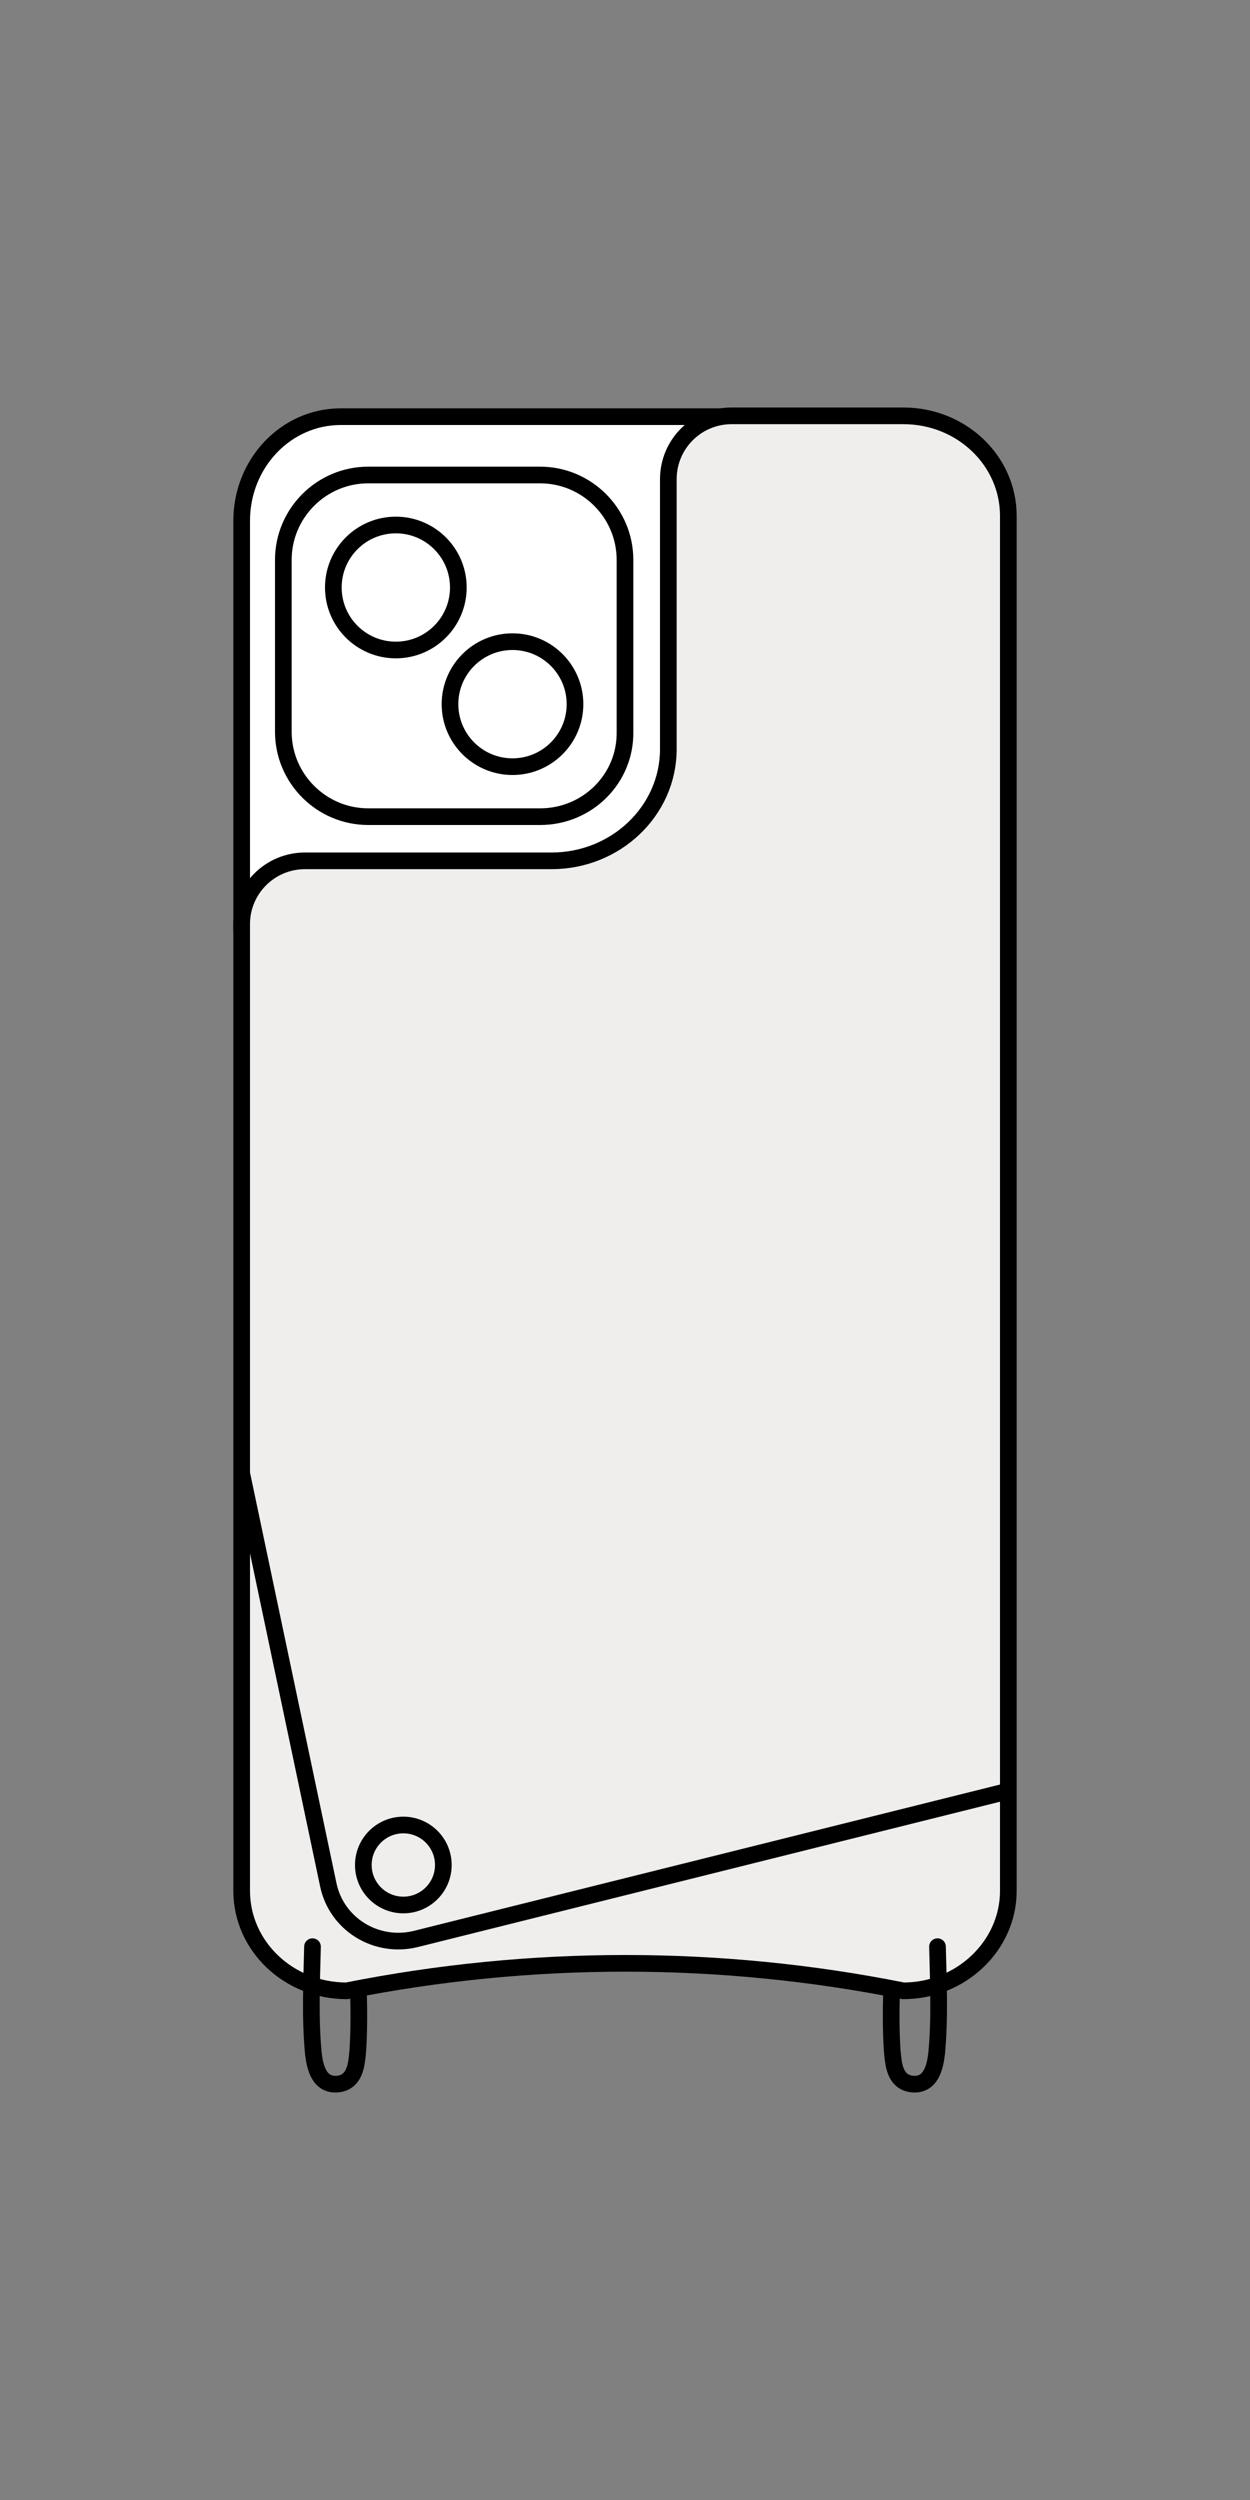
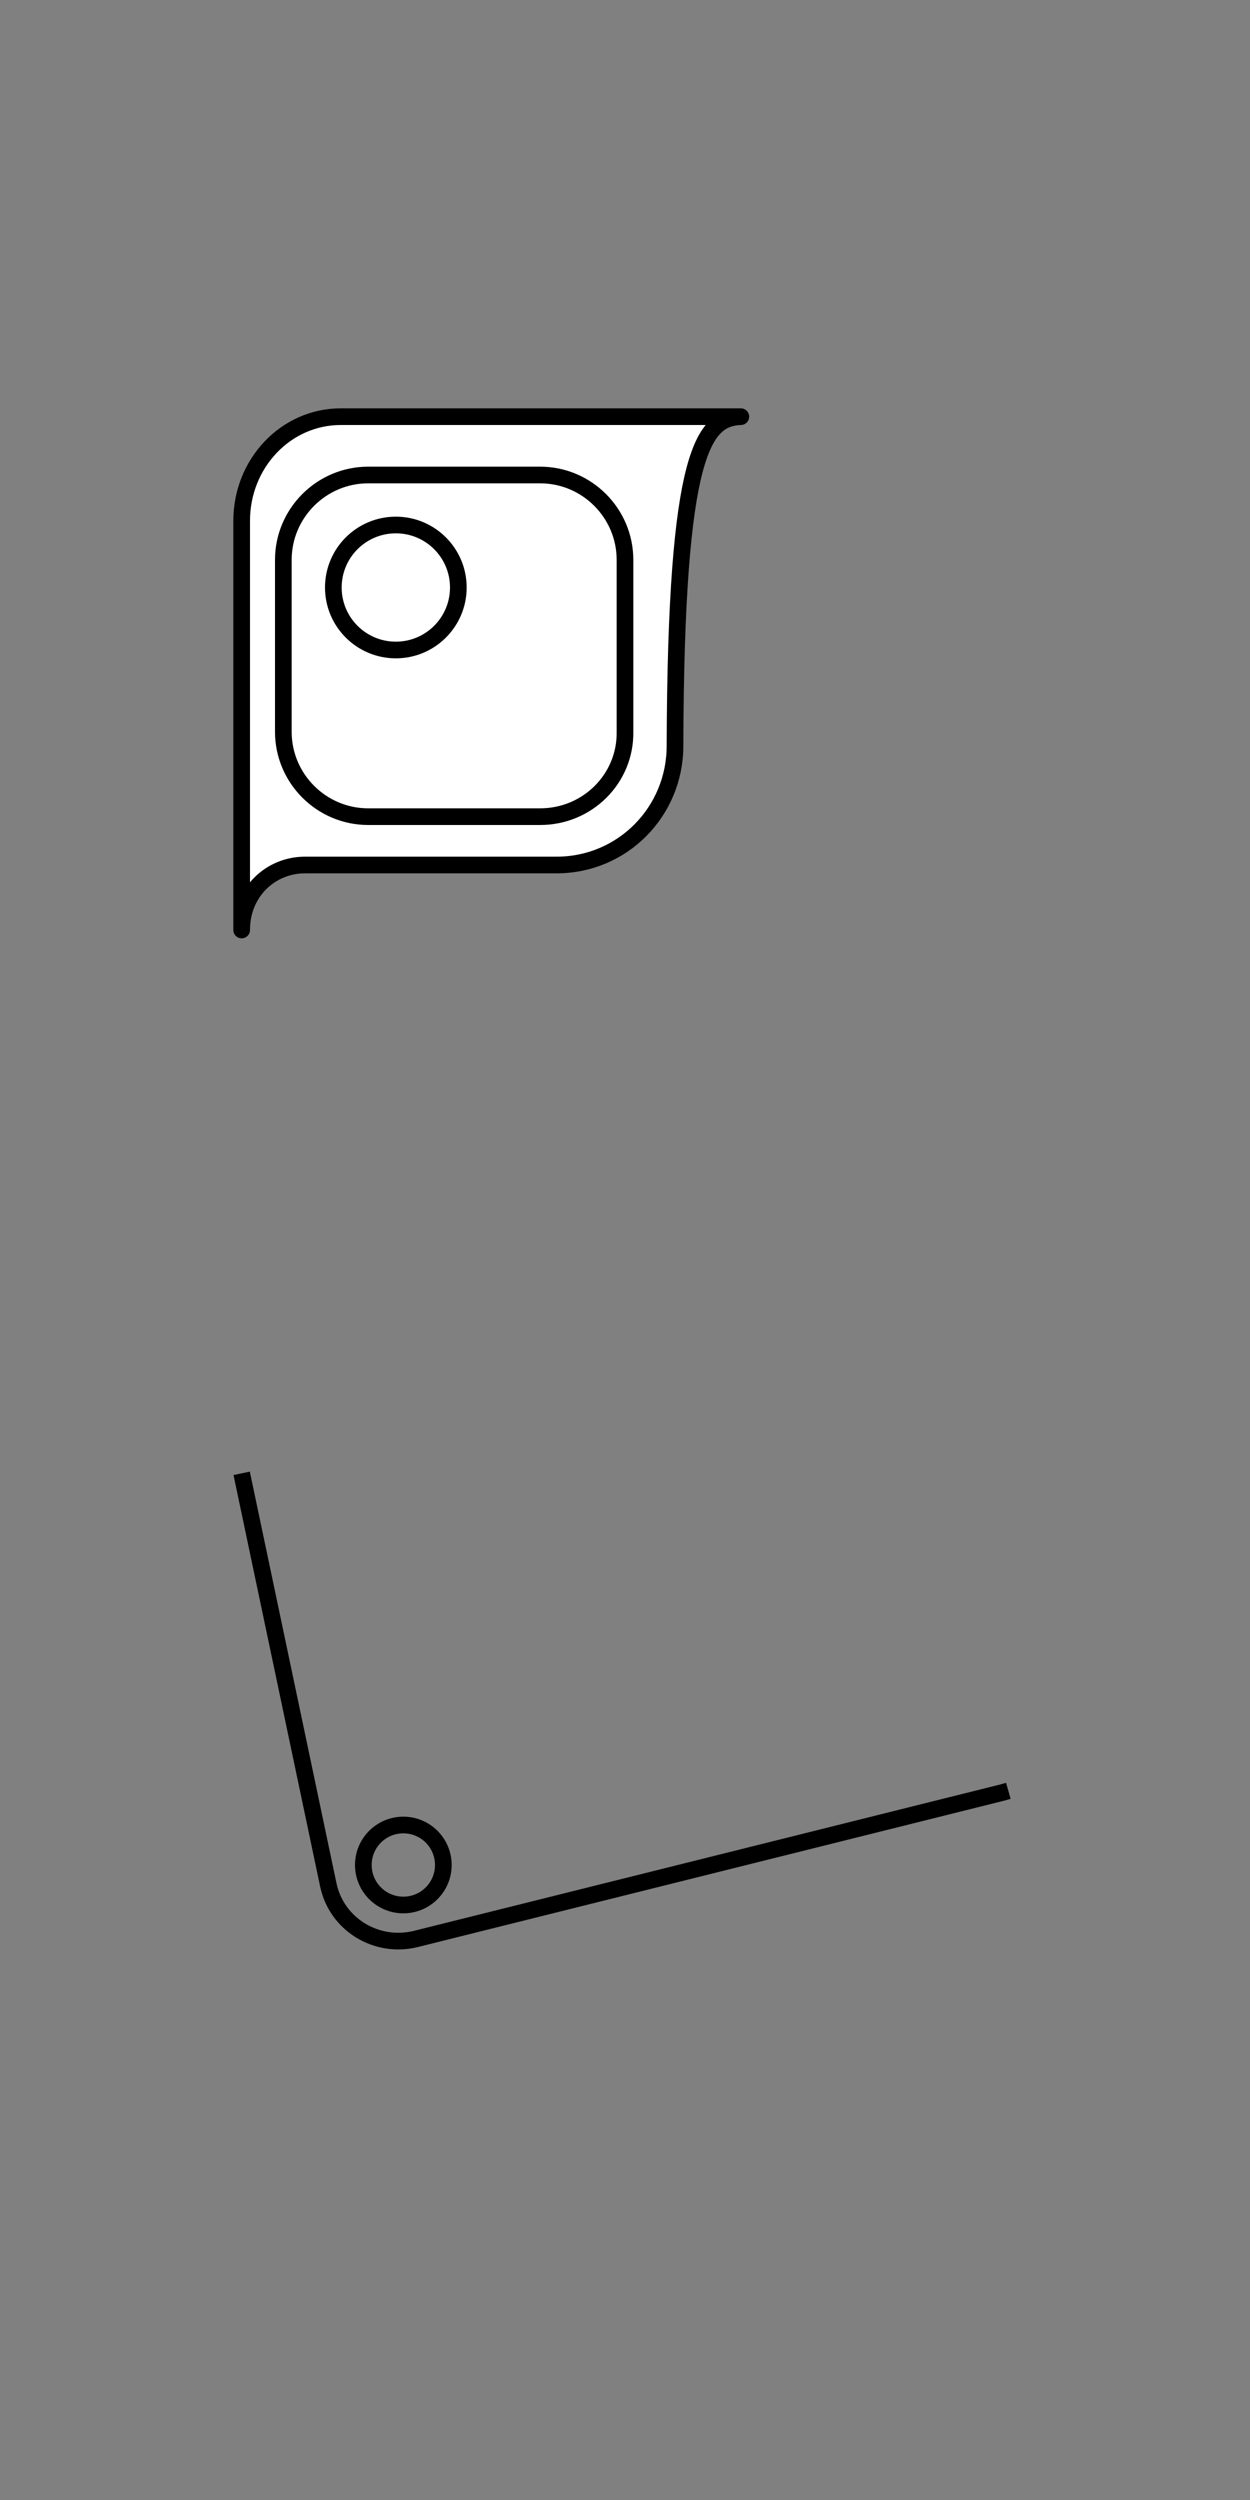
<svg xmlns="http://www.w3.org/2000/svg" height="300" viewBox="0 0 150 300" fill="none">
  <rect x="0" y="0" width="150" height="300" fill="#808080" stroke="none" />
-   <path d="M36.6 103.8H66.8C74.7 103.8 81 97.4 81 89.5L81.1 58.3C81.1 53.8 84.5 50.2 88.9 50H40.9C34.3 50 29 55.6 29 62.5V111.6C29 107 32.5 103.8 36.6 103.8Z" fill="white" stroke="black" stroke-width="2" stroke-miterlimit="10" stroke-linecap="round" stroke-linejoin="round" />
-   <path d="M108.4 49.9H87.8C83.6 49.9 80.2 53.3 80.2 57.5V89.9C80.2 97.3 73.9 103.3 66.2 103.3H36.6C32.4 103.3 29 106.7 29 110.9V226.9C29 233.5 34.6 238.9 41.6 238.9C63.7 234.5 86.4 234.5 108.4 238.9C115.3 238.9 121 233.5 121 226.9V61.9C121 55.3 115.4 49.9 108.4 49.9Z" fill="#EFEEEC" stroke="black" stroke-width="2" stroke-miterlimit="10" />
+   <path d="M36.6 103.8H66.8C74.7 103.8 81 97.4 81 89.5C81.1 53.8 84.5 50.2 88.9 50H40.9C34.3 50 29 55.6 29 62.5V111.6C29 107 32.5 103.8 36.6 103.8Z" fill="white" stroke="black" stroke-width="2" stroke-miterlimit="10" stroke-linecap="round" stroke-linejoin="round" />
  <path d="M29 176.8L39.4 226.2C40.4 230.9 45.1 233.8 49.8 232.7L120.3 215.1L121 214.9" stroke="black" stroke-width="2" stroke-miterlimit="10" />
  <path d="M48.4 228.6C51.051 228.6 53.2 226.451 53.2 223.8C53.2 221.149 51.051 219 48.4 219C45.749 219 43.6 221.149 43.6 223.8C43.6 226.451 45.749 228.6 48.4 228.6Z" stroke="black" stroke-width="2" stroke-miterlimit="10" />
-   <path d="M37.5 233.6C37.4 237.9 37.2 242.1 37.6 246.4C37.8 248.1 38.3 250.2 40.4 250.1C42 250 42.6 248.8 42.8 247.3C43.1 245.4 43.1 241 43 238.9M112.5 233.6C112.6 237.9 112.8 242.1 112.4 246.4C112.2 248.1 111.7 250.2 109.6 250.1C108 250 107.4 248.8 107.2 247.3C106.9 245.4 106.9 241 107 238.9" stroke="black" stroke-width="2" stroke-miterlimit="10" stroke-linecap="round" stroke-linejoin="round" />
  <path d="M64.814 98H44.185C38.575 98 34 93.425 34 87.815V67.185C34 61.575 38.575 57 44.185 57H64.814C70.424 57 74.999 61.575 74.999 67.185V87.815C75.085 93.425 70.51 98 64.814 98V98Z" stroke="black" stroke-width="2" stroke-miterlimit="10" />
-   <path d="M61.5 92C65.642 92 69 88.642 69 84.5C69 80.358 65.642 77 61.5 77C57.358 77 54 80.358 54 84.5C54 88.642 57.358 92 61.5 92Z" stroke="black" stroke-width="2" stroke-miterlimit="10" />
  <path d="M47.5 78C51.642 78 55 74.642 55 70.5C55 66.358 51.642 63 47.5 63C43.358 63 40 66.358 40 70.5C40 74.642 43.358 78 47.5 78Z" stroke="black" stroke-width="2" stroke-miterlimit="10" />
</svg>